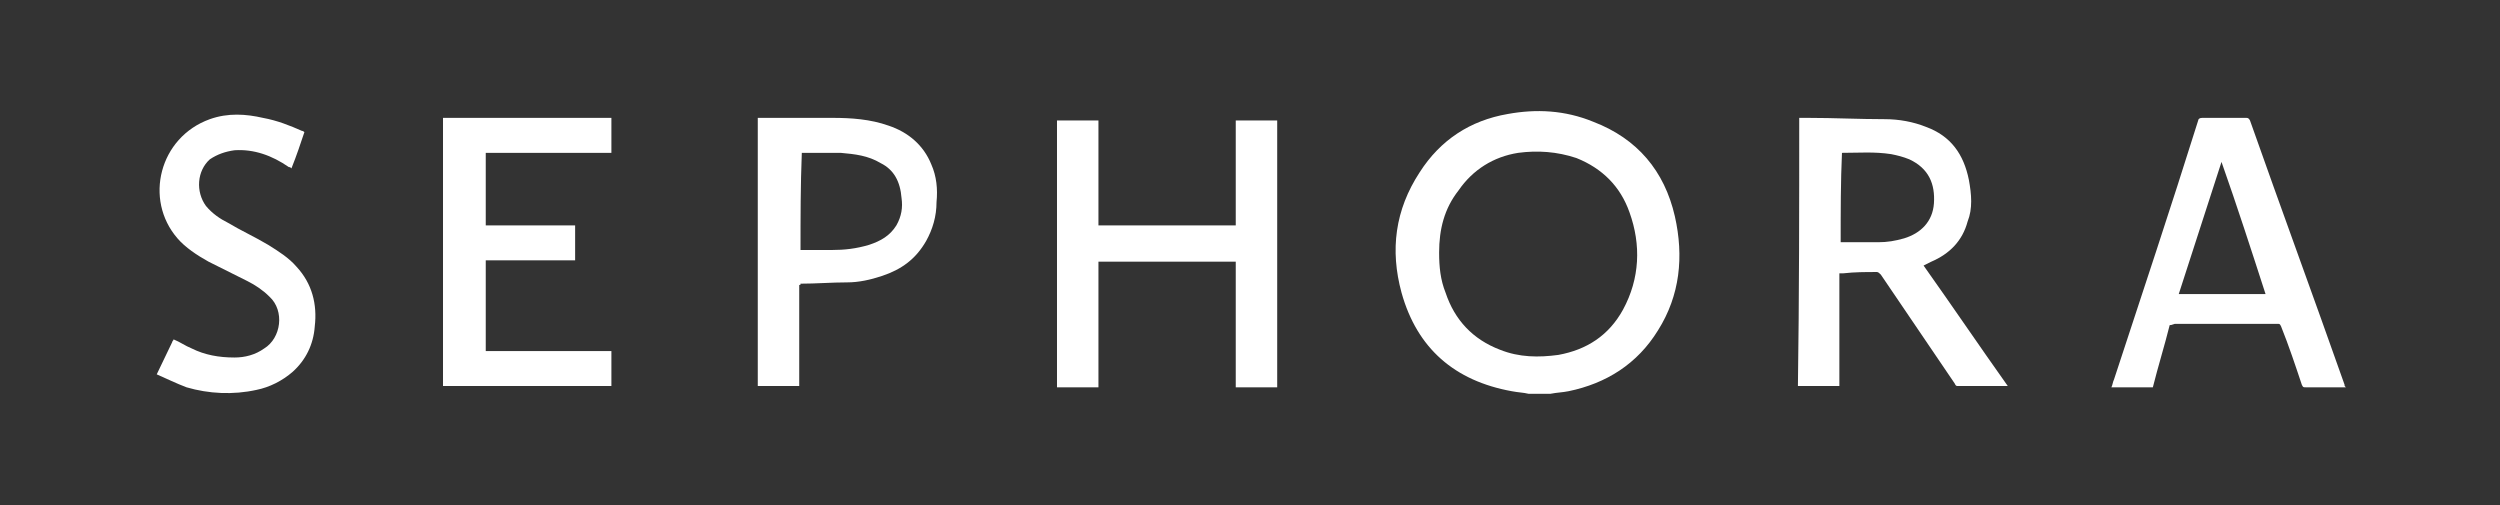
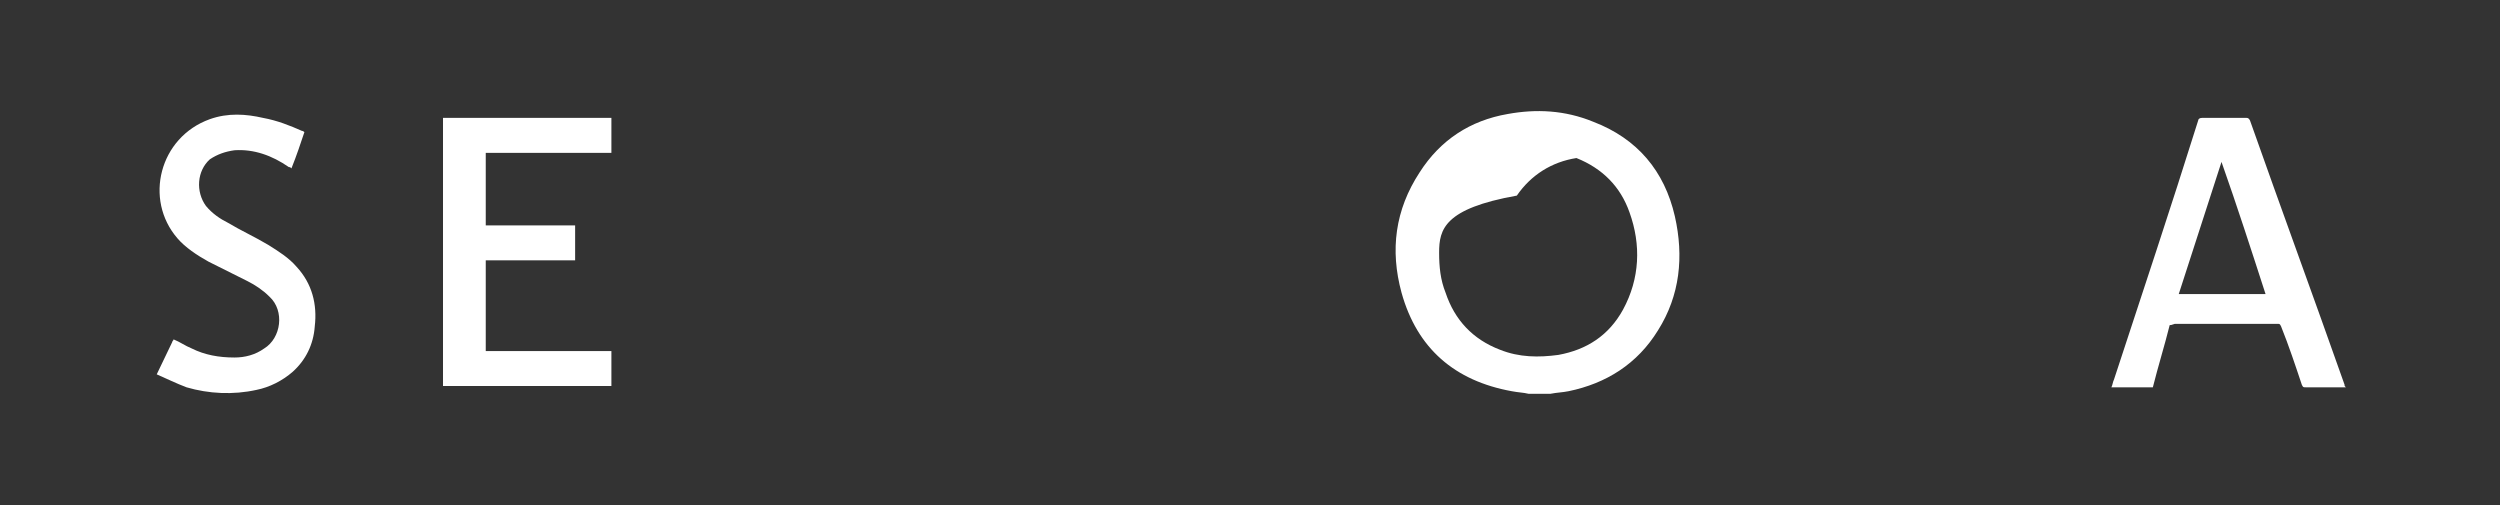
<svg xmlns="http://www.w3.org/2000/svg" version="1.1" id="Calque_1" x="0px" y="0px" viewBox="0 0 193 39" style="enable-background:new 0 0 193 39;" xml:space="preserve">
  <rect x="0" y="0" width="193" height="39" fill="#333333" stroke="none" />
  <style type="text/css">
	.st0{fill:#FFFFFF;}
</style>
  <g id="_x31_9OquH.tif">
    <g>
-       <path class="st0" d="M118,30.4c-0.4-0.1-0.8-0.1-1.3-0.2c-4.4-0.8-7.3-3.3-8.5-7.6c-0.9-3.3-0.5-6.4,1.4-9.3    c1.6-2.5,3.9-4,6.8-4.5c2.2-0.4,4.4-0.3,6.6,0.6c3.4,1.3,5.5,3.8,6.3,7.3c0.7,3.1,0.4,6.1-1.3,8.8c-1.6,2.6-4,4.1-6.9,4.7    c-0.5,0.1-0.9,0.1-1.4,0.2c-0.1,0-0.1,0-0.2,0C118.9,30.4,118.5,30.4,118,30.4z M111.1,19.5c0,1.1,0.1,2.1,0.5,3.1    c0.7,2.1,2.1,3.6,4.2,4.4c1.5,0.6,3,0.6,4.5,0.4c2.2-0.4,3.9-1.5,5-3.5c1.3-2.4,1.4-5,0.5-7.5c-0.7-2-2.1-3.4-4.1-4.2    c-1.5-0.5-3-0.6-4.5-0.4c-1.9,0.3-3.5,1.3-4.6,2.9C111.5,16.1,111.1,17.7,111.1,19.5z" />
+       <path class="st0" d="M118,30.4c-0.4-0.1-0.8-0.1-1.3-0.2c-4.4-0.8-7.3-3.3-8.5-7.6c-0.9-3.3-0.5-6.4,1.4-9.3    c1.6-2.5,3.9-4,6.8-4.5c2.2-0.4,4.4-0.3,6.6,0.6c3.4,1.3,5.5,3.8,6.3,7.3c0.7,3.1,0.4,6.1-1.3,8.8c-1.6,2.6-4,4.1-6.9,4.7    c-0.5,0.1-0.9,0.1-1.4,0.2c-0.1,0-0.1,0-0.2,0C118.9,30.4,118.5,30.4,118,30.4z M111.1,19.5c0,1.1,0.1,2.1,0.5,3.1    c0.7,2.1,2.1,3.6,4.2,4.4c1.5,0.6,3,0.6,4.5,0.4c2.2-0.4,3.9-1.5,5-3.5c1.3-2.4,1.4-5,0.5-7.5c-0.7-2-2.1-3.4-4.1-4.2    c-1.9,0.3-3.5,1.3-4.6,2.9C111.5,16.1,111.1,17.7,111.1,19.5z" />
      <path class="st0" d="M12.1,28.9c0.4-0.8,0.8-1.7,1.2-2.5c0-0.1,0.1-0.1,0.1-0.2c0.5,0.2,0.9,0.5,1.4,0.7c1,0.5,2.1,0.7,3.3,0.7    c0.8,0,1.6-0.2,2.3-0.7c1.3-0.8,1.6-2.9,0.4-4c-0.5-0.5-1.1-0.9-1.7-1.2c-1-0.5-2-1-3-1.5c-0.9-0.5-1.8-1.1-2.4-1.8    c-2.6-3-1.4-7.8,2.5-9.2c1.4-0.5,2.8-0.4,4.1-0.1c1.1,0.2,2.1,0.6,3,1c0,0,0.1,0,0.2,0.1c-0.3,0.9-0.6,1.8-1,2.8    c-0.1-0.1-0.1-0.1-0.2-0.1c-1.3-0.9-2.7-1.4-4.2-1.3c-0.7,0.1-1.3,0.3-1.9,0.7c-1,0.9-1.1,2.5-0.3,3.6c0.5,0.6,1.1,1,1.7,1.3    c1,0.6,2.1,1.1,3.1,1.7c0.8,0.5,1.6,1,2.2,1.7c1.2,1.3,1.6,2.9,1.4,4.6c-0.1,1.4-0.7,2.6-1.7,3.5c-0.8,0.7-1.8,1.2-2.8,1.4    c-1.8,0.4-3.7,0.3-5.4-0.2C13.6,29.6,12.8,29.2,12.1,28.9C12.1,28.9,12.1,28.9,12.1,28.9z" />
-       <path class="st0" d="M95.4,17.4c0-2.7,0-5.4,0-8.1c1.1,0,2.1,0,3.2,0c0,6.9,0,13.7,0,20.6c-1.1,0-2.1,0-3.2,0c0-3.2,0-6.5,0-9.7    c-3.5,0-7.1,0-10.6,0c0,3.2,0,6.5,0,9.7c-1.1,0-2.1,0-3.2,0c0-6.9,0-13.7,0-20.6c1.1,0,2.1,0,3.2,0c0,2.7,0,5.4,0,8.1    C88.3,17.4,91.8,17.4,95.4,17.4z" />
-       <path class="st0" d="M138.9,9.1c0.2,0,0.4,0,0.7,0c2,0,3.9,0.1,5.9,0.1c1.1,0,2.2,0.2,3.2,0.6c1.9,0.7,2.9,2.1,3.3,4.1    c0.2,1.1,0.3,2.2-0.1,3.2c-0.4,1.5-1.4,2.5-2.8,3.1c-0.2,0.1-0.4,0.2-0.6,0.3c2.2,3.1,4.3,6.2,6.5,9.3c-0.1,0-0.2,0-0.3,0    c-1.2,0-2.3,0-3.5,0c-0.2,0-0.2,0-0.3-0.2c-1.9-2.8-3.8-5.6-5.7-8.4c-0.1-0.1-0.2-0.2-0.3-0.2c-0.9,0-1.7,0-2.6,0.1    c-0.1,0-0.2,0-0.3,0c0,2.9,0,5.8,0,8.7c-1.1,0-2.2,0-3.2,0C138.9,22.9,138.9,16,138.9,9.1z M142.1,18.7c1,0,1.9,0,2.9,0    c0.7,0,1.3-0.1,2-0.3c1.3-0.4,2.2-1.3,2.3-2.7c0.1-1.5-0.4-2.7-1.9-3.4c-0.5-0.2-0.9-0.3-1.4-0.4c-1.3-0.2-2.5-0.1-3.8-0.1    c0,0,0,0,0,0C142.1,14,142.1,16.3,142.1,18.7z" />
      <path class="st0" d="M167.5,25.1c-0.4,1.6-0.9,3.2-1.3,4.8c-1.1,0-2.1,0-3.2,0c0.1-0.2,0.1-0.4,0.2-0.6c2.2-6.7,4.4-13.3,6.5-20    c0-0.1,0.1-0.2,0.3-0.2c1.1,0,2.2,0,3.4,0c0.1,0,0.2,0,0.3,0.2c2.4,6.8,4.9,13.6,7.3,20.4c0,0.1,0,0.1,0.1,0.2c-0.2,0-0.4,0-0.6,0    c-0.8,0-1.6,0-2.5,0c-0.2,0-0.2,0-0.3-0.2c-0.5-1.5-1-3-1.6-4.5c-0.1-0.2-0.1-0.2-0.3-0.2c-2.6,0-5.3,0-7.9,0    C167.6,25.1,167.6,25.1,167.5,25.1z M171.5,12.5C171.5,12.5,171.5,12.5,171.5,12.5c-1.1,3.4-2.2,6.8-3.3,10.2c2.2,0,4.5,0,6.7,0    C173.8,19.3,172.7,15.9,171.5,12.5z" />
      <path class="st0" d="M44.4,20.1c-2.3,0-4.6,0-6.9,0c0,2.3,0,4.7,0,7c3.2,0,6.5,0,9.7,0c0,0.9,0,1.8,0,2.7c-4.3,0-8.7,0-13,0    c0-6.9,0-13.8,0-20.7c4.3,0,8.7,0,13,0c0,0.9,0,1.8,0,2.7c-3.2,0-6.5,0-9.7,0c0,1.9,0,3.8,0,5.6c2.3,0,4.6,0,6.9,0    C44.4,18.4,44.4,19.3,44.4,20.1z" />
-       <path class="st0" d="M61.7,22c0,2.6,0,5.2,0,7.8c-1.1,0-2.1,0-3.2,0c0-6.9,0-13.8,0-20.7c0.5,0,0.9,0,1.4,0c1.5,0,3,0,4.4,0    c1.4,0,2.9,0.1,4.3,0.6c1.5,0.5,2.7,1.5,3.3,3c0.4,0.9,0.5,1.9,0.4,2.9c0,1.1-0.3,2.1-0.8,3c-0.8,1.4-1.9,2.2-3.4,2.7    c-0.9,0.3-1.8,0.5-2.7,0.5c-1.2,0-2.4,0.1-3.6,0.1C61.8,22,61.8,22,61.7,22z M61.8,19.3c0.8,0,1.6,0,2.4,0c1,0,1.9-0.1,2.9-0.4    c0.9-0.3,1.6-0.7,2.1-1.5c0.4-0.7,0.5-1.4,0.4-2.1C69.5,14,69,13.1,68,12.6c-1-0.6-2-0.7-3.1-0.8c-1,0-1.9,0-2.9,0    c0,0-0.1,0-0.1,0C61.8,14.3,61.8,16.8,61.8,19.3z" />
    </g>
  </g>
</svg>